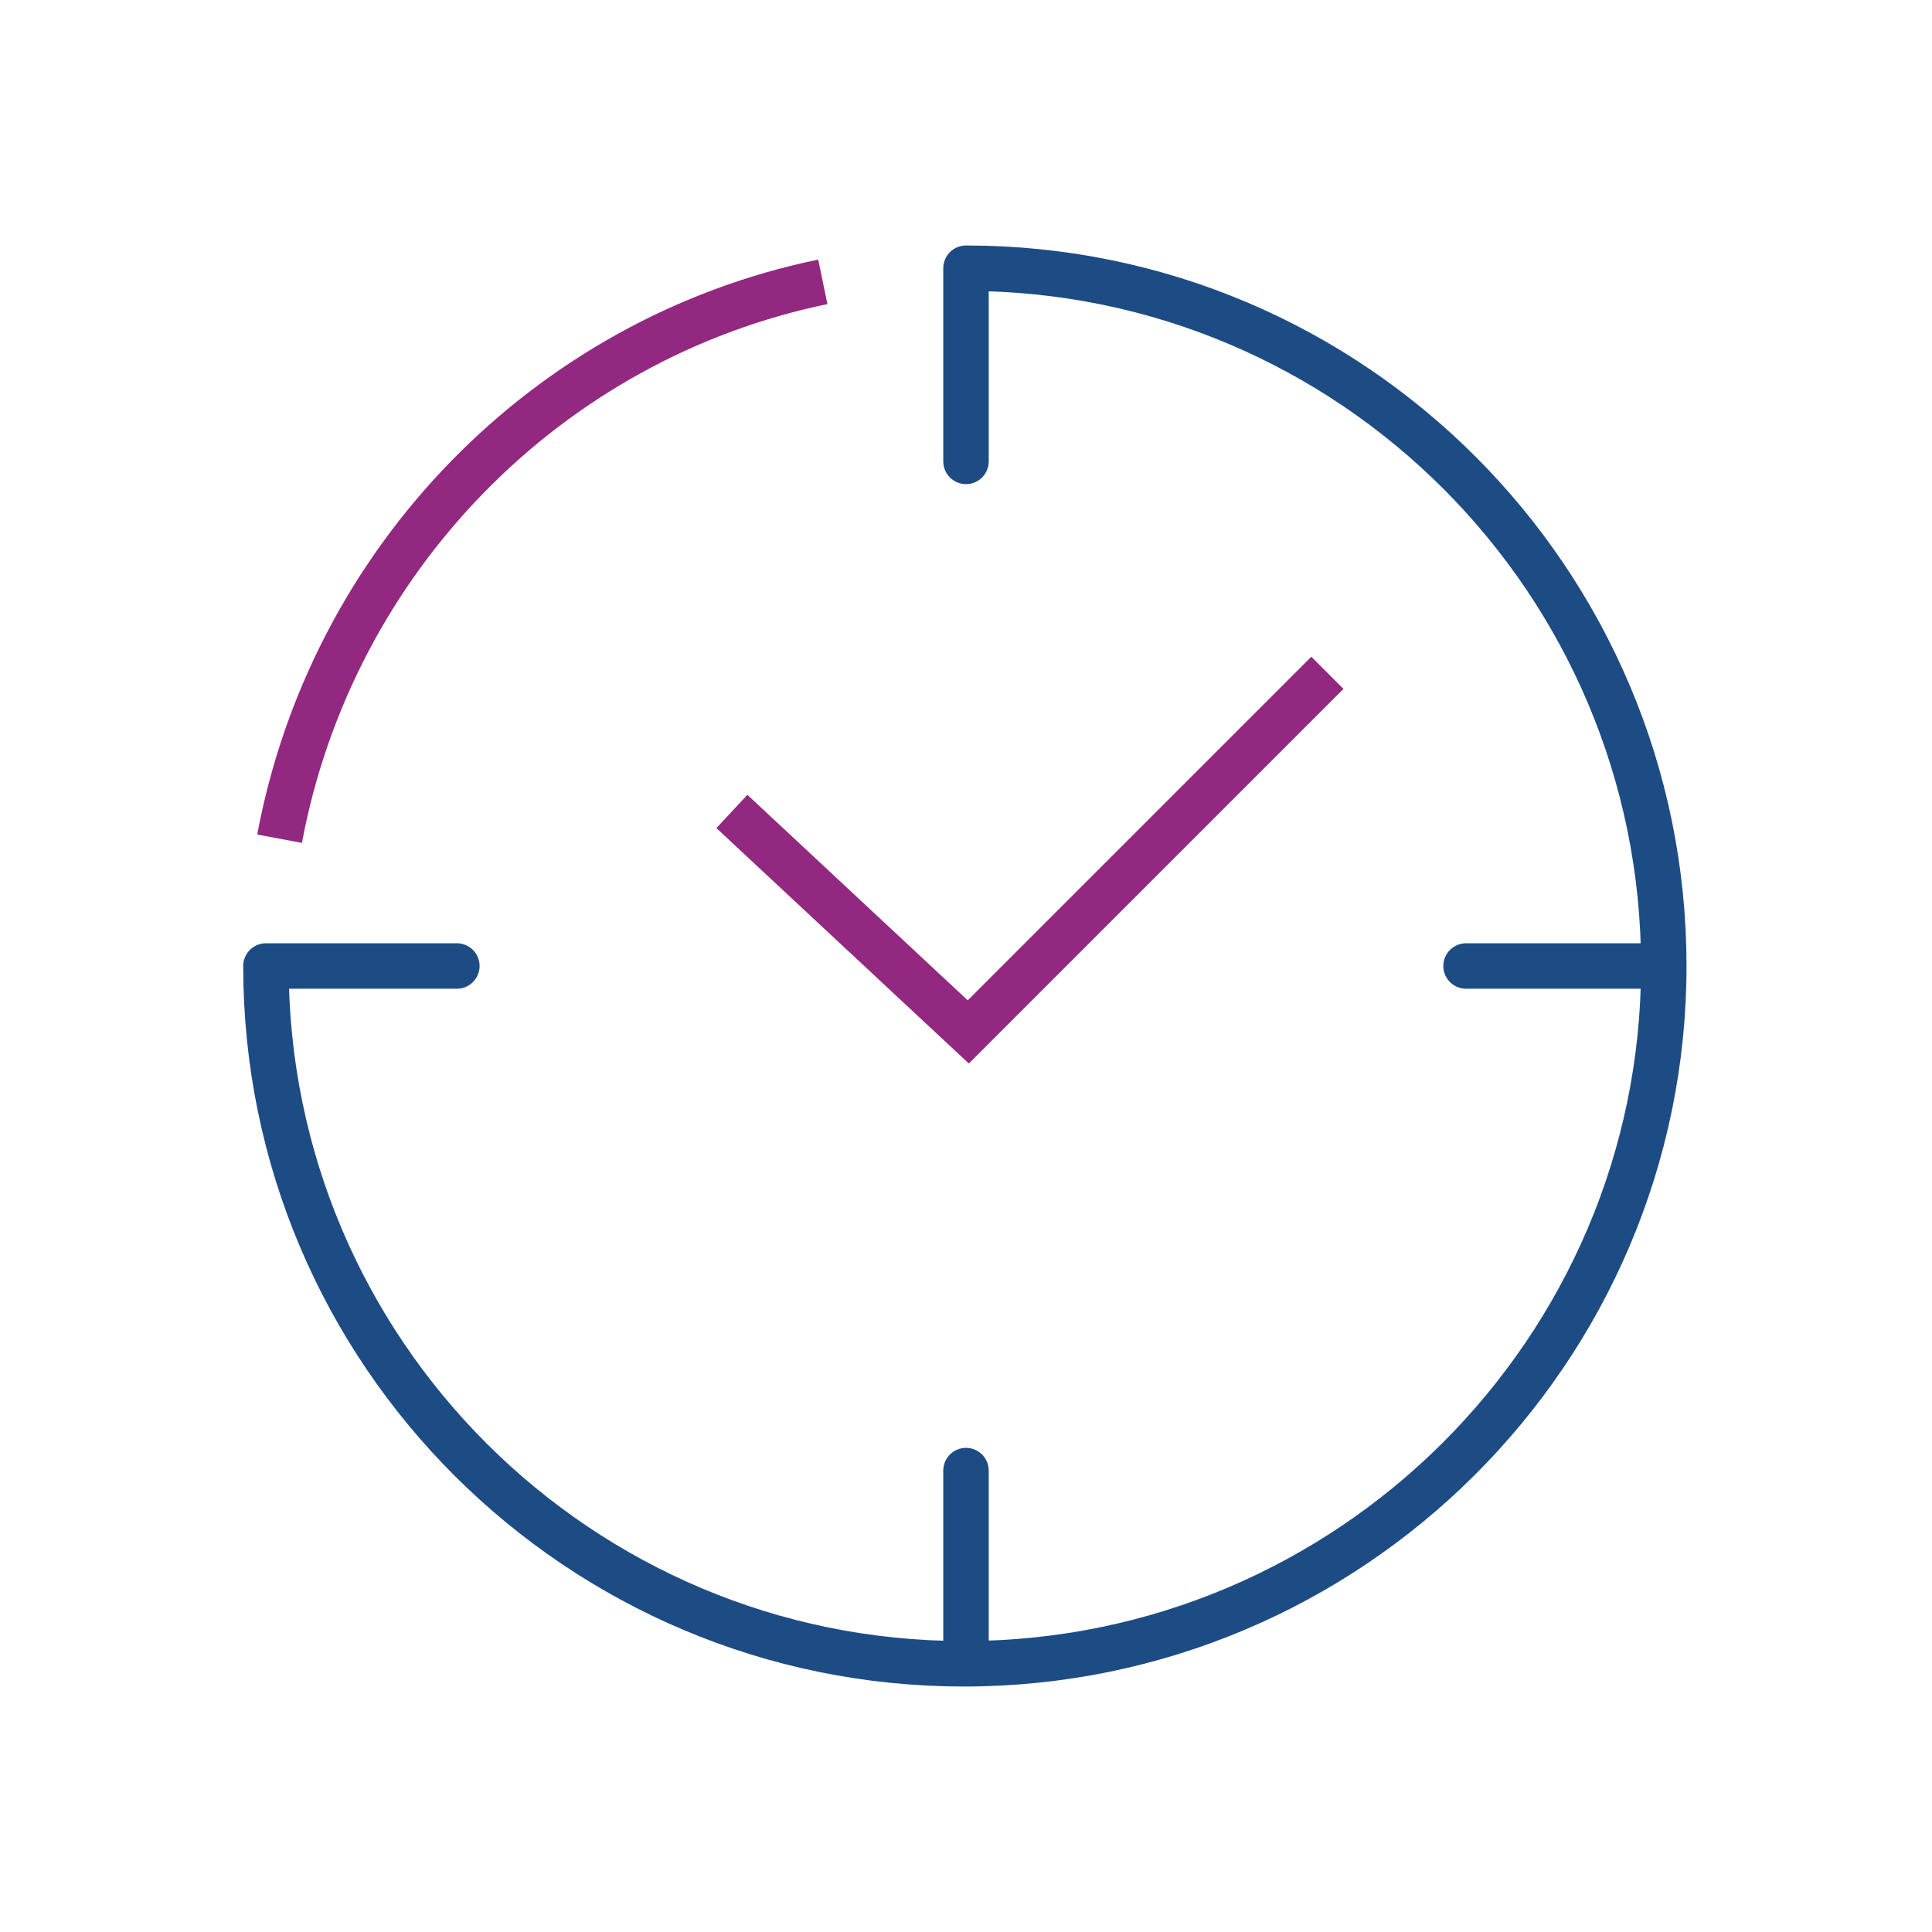
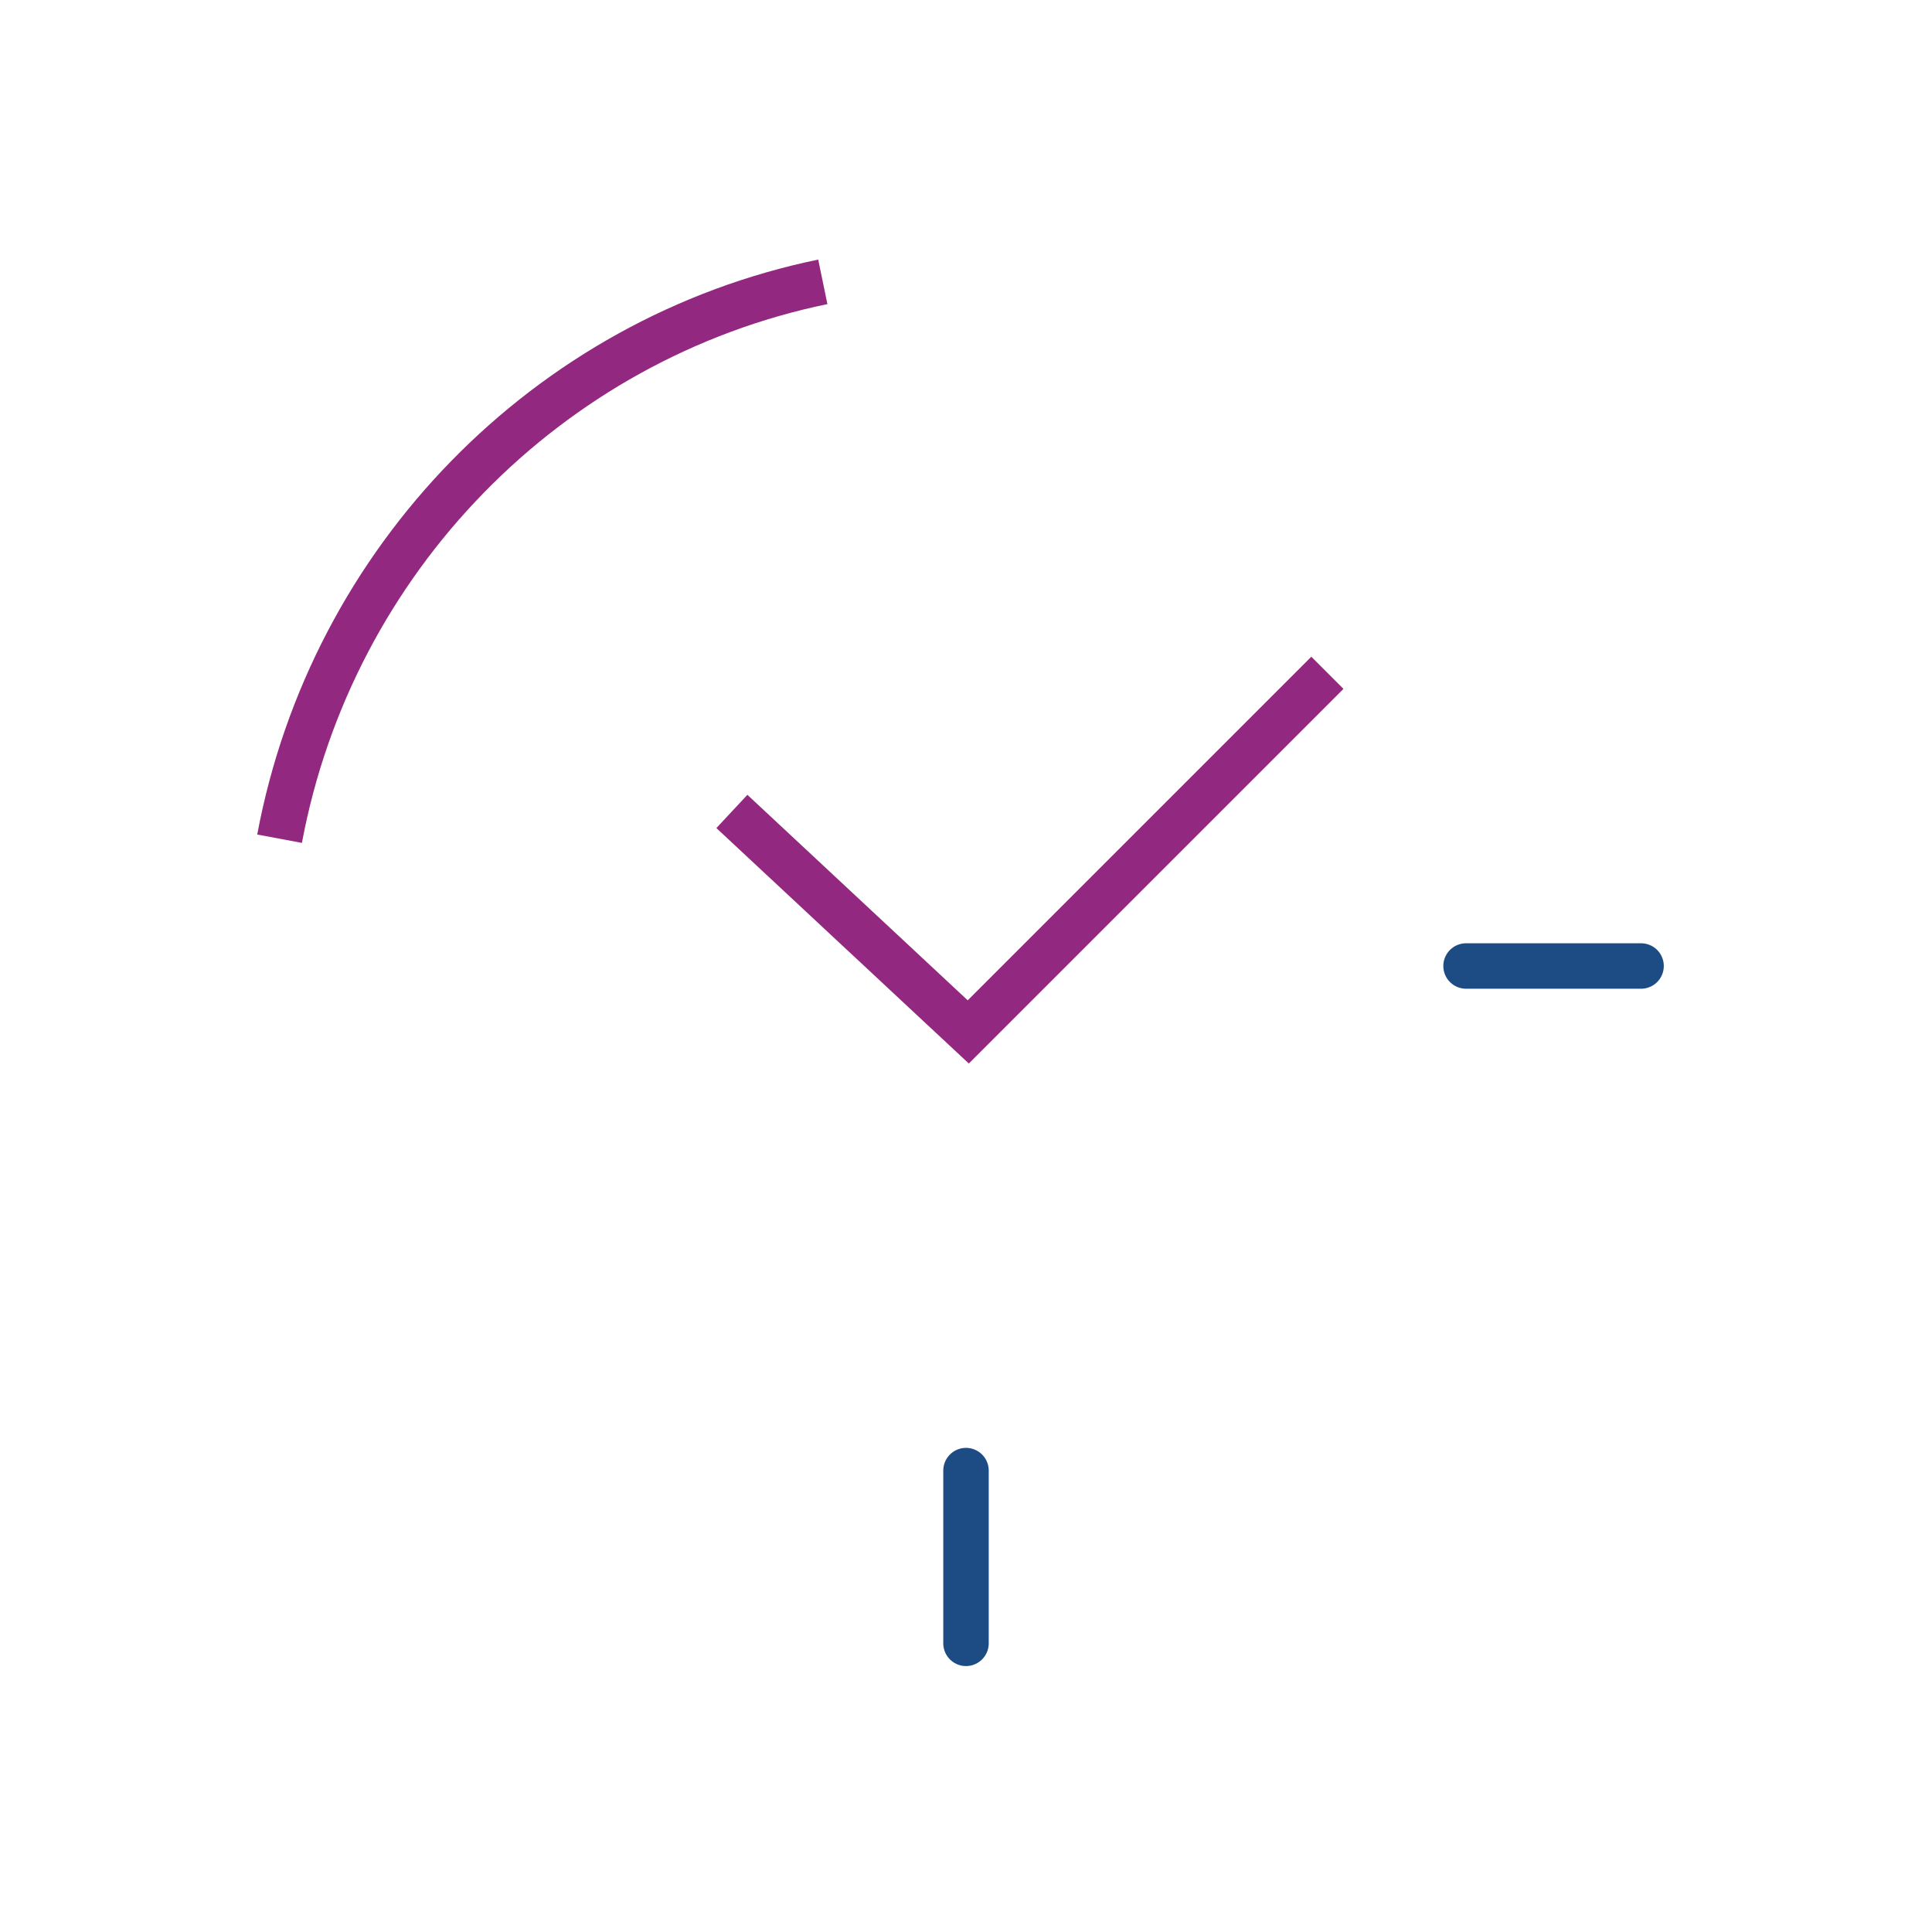
<svg xmlns="http://www.w3.org/2000/svg" version="1.1" id="Layer_1" x="0px" y="0px" viewBox="0 0 85 85" style="enable-background:new 0 0 85 85;" xml:space="preserve">
  <style type="text/css">
	.st0{fill:none;stroke:#1D4C84;stroke-width:2;stroke-linecap:round;stroke-linejoin:round;stroke-miterlimit:10;}
	.st1{fill:none;stroke:#92287F;stroke-width:2;stroke-miterlimit:10;}
</style>
  <g>
    <g>
      <g>
        <g>
          <g>
            <line class="st0" x1="42.5" y1="64.7" x2="42.5" y2="72.3" />
          </g>
          <g>
            <line class="st0" x1="72.2" y1="42.5" x2="64.5" y2="42.5" />
            <path class="st1" d="M12.3,36.9c2.3-12.3,11.8-22,23.9-24.5" />
          </g>
          <polyline class="st1" points="58.4,29.6 42.6,45.4 32.2,35.7     " />
        </g>
      </g>
    </g>
-     <path class="st0" d="M20.1,42.5h-8.4c0,17,13.8,30.7,30.7,30.7c17,0,30.8-13.8,30.8-30.7S59.5,11.8,42.5,11.8v8.5" />
  </g>
</svg>